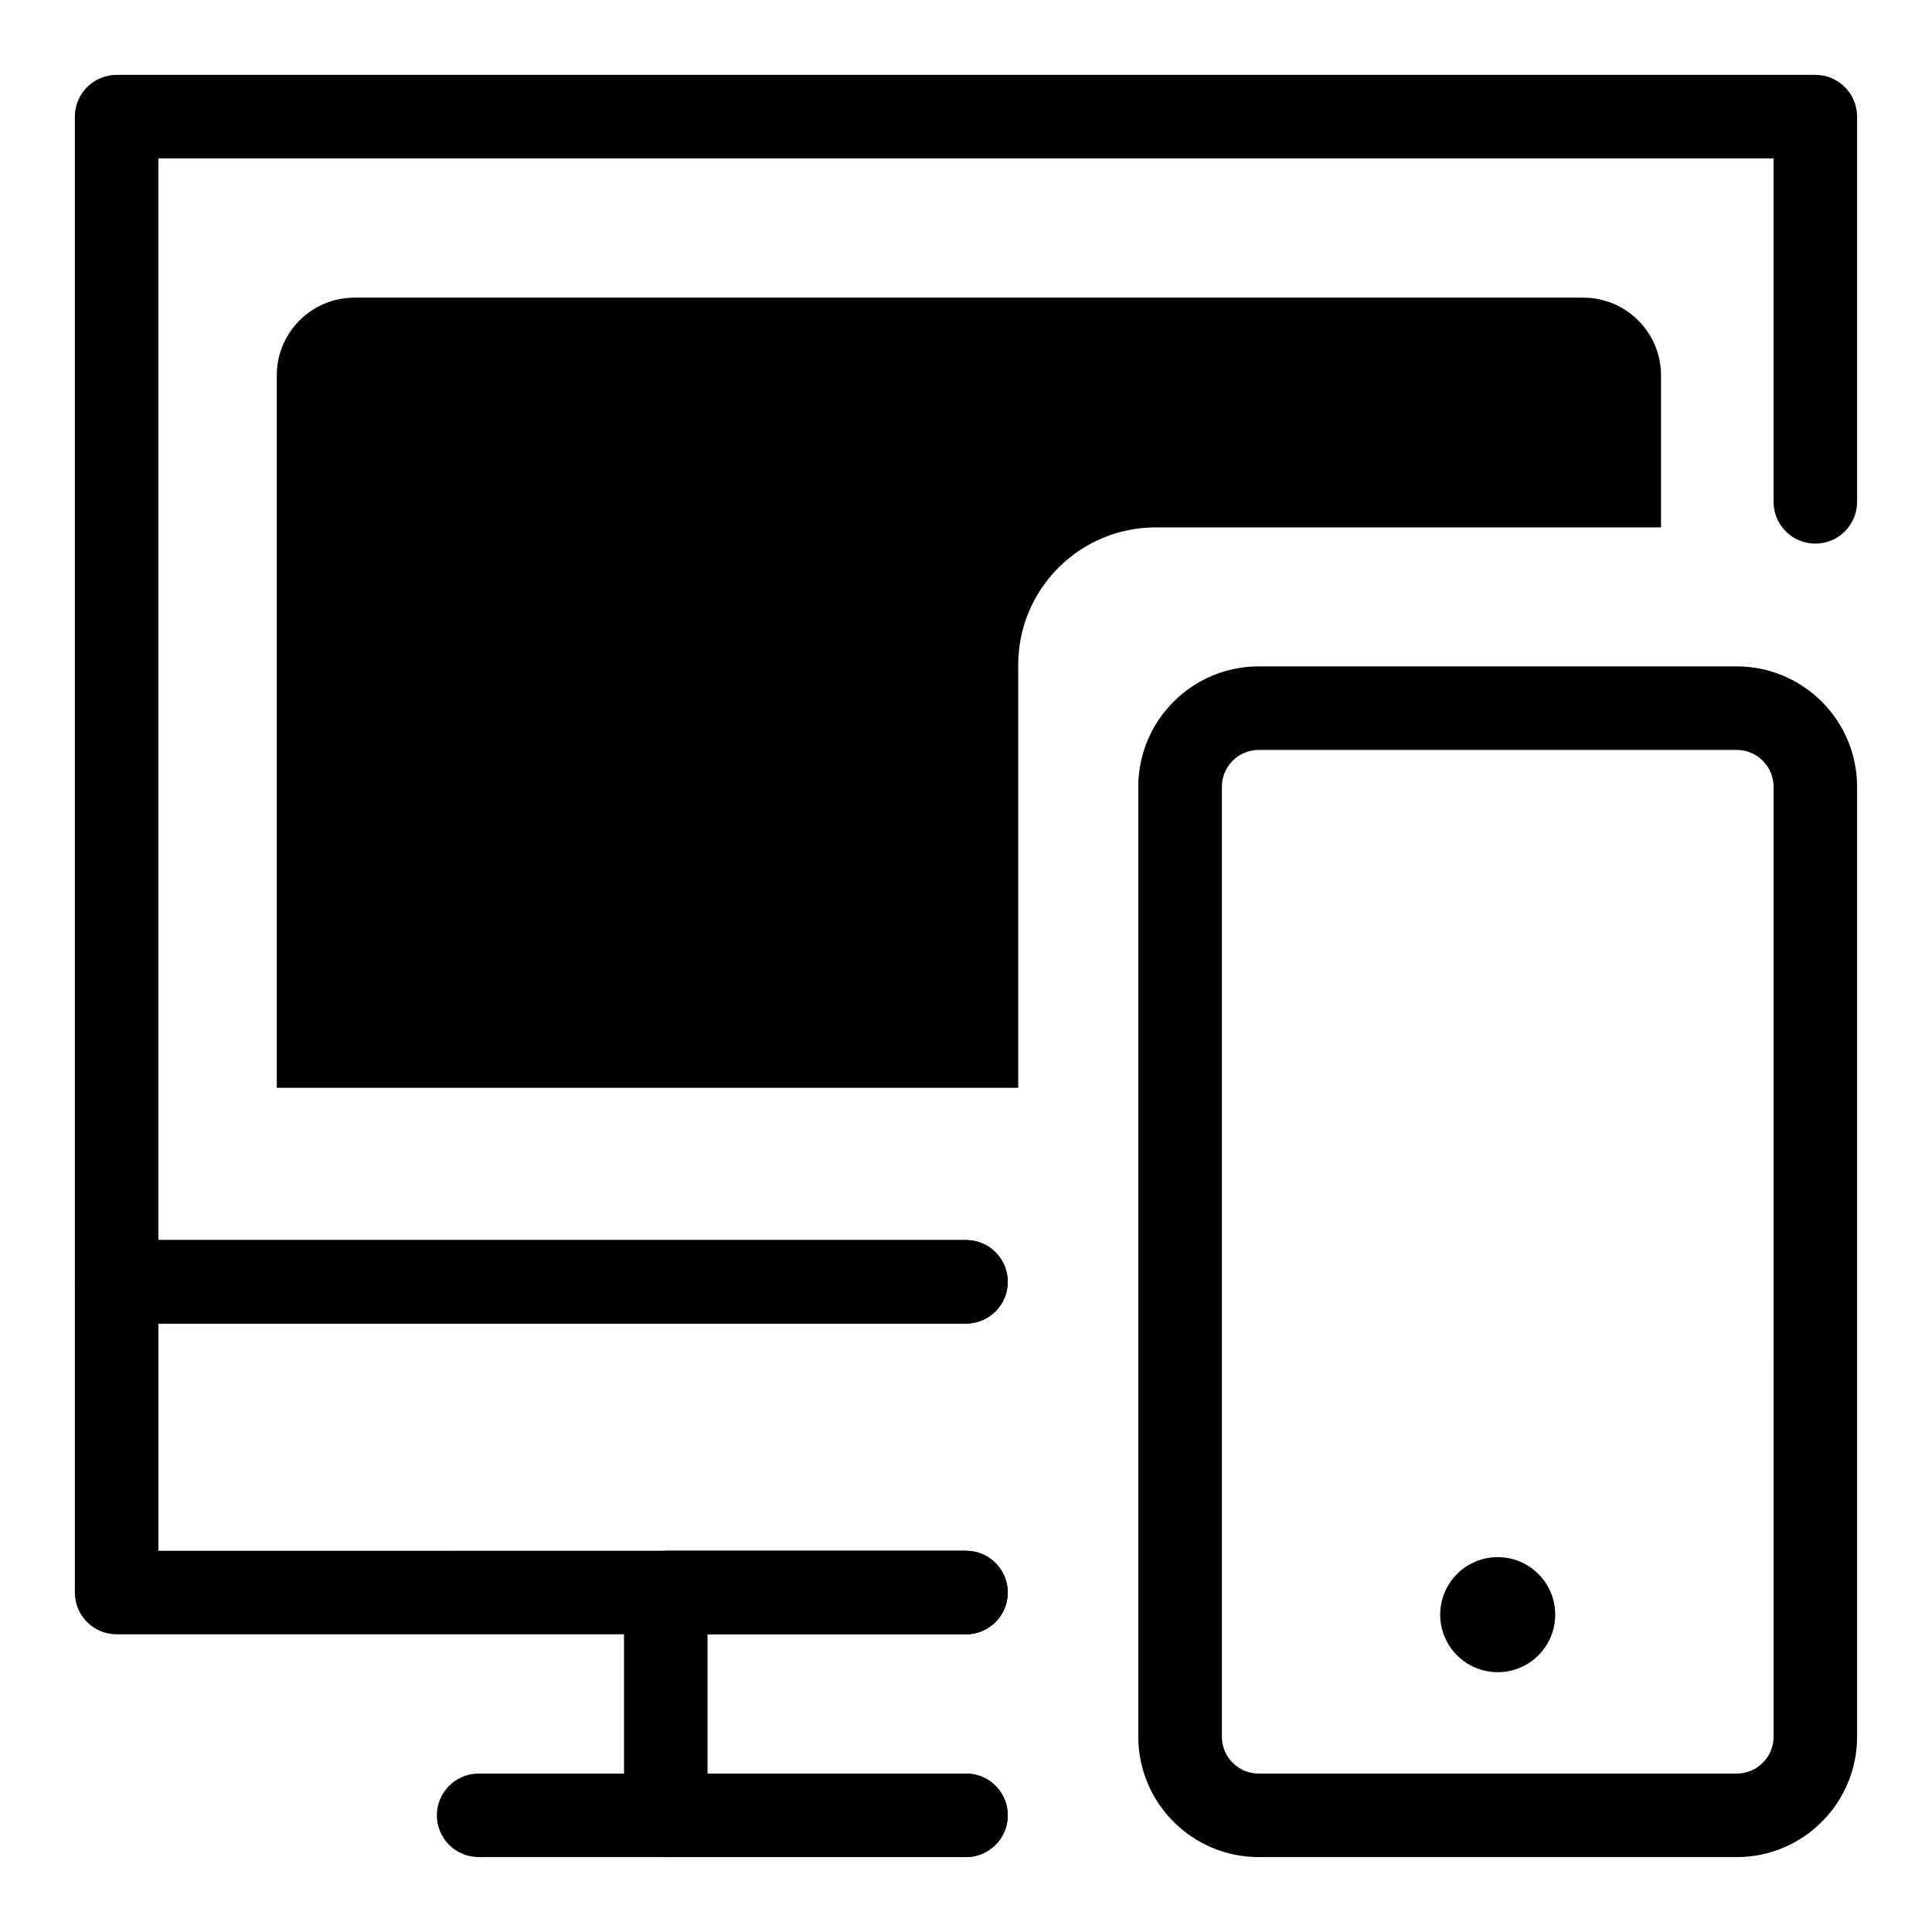
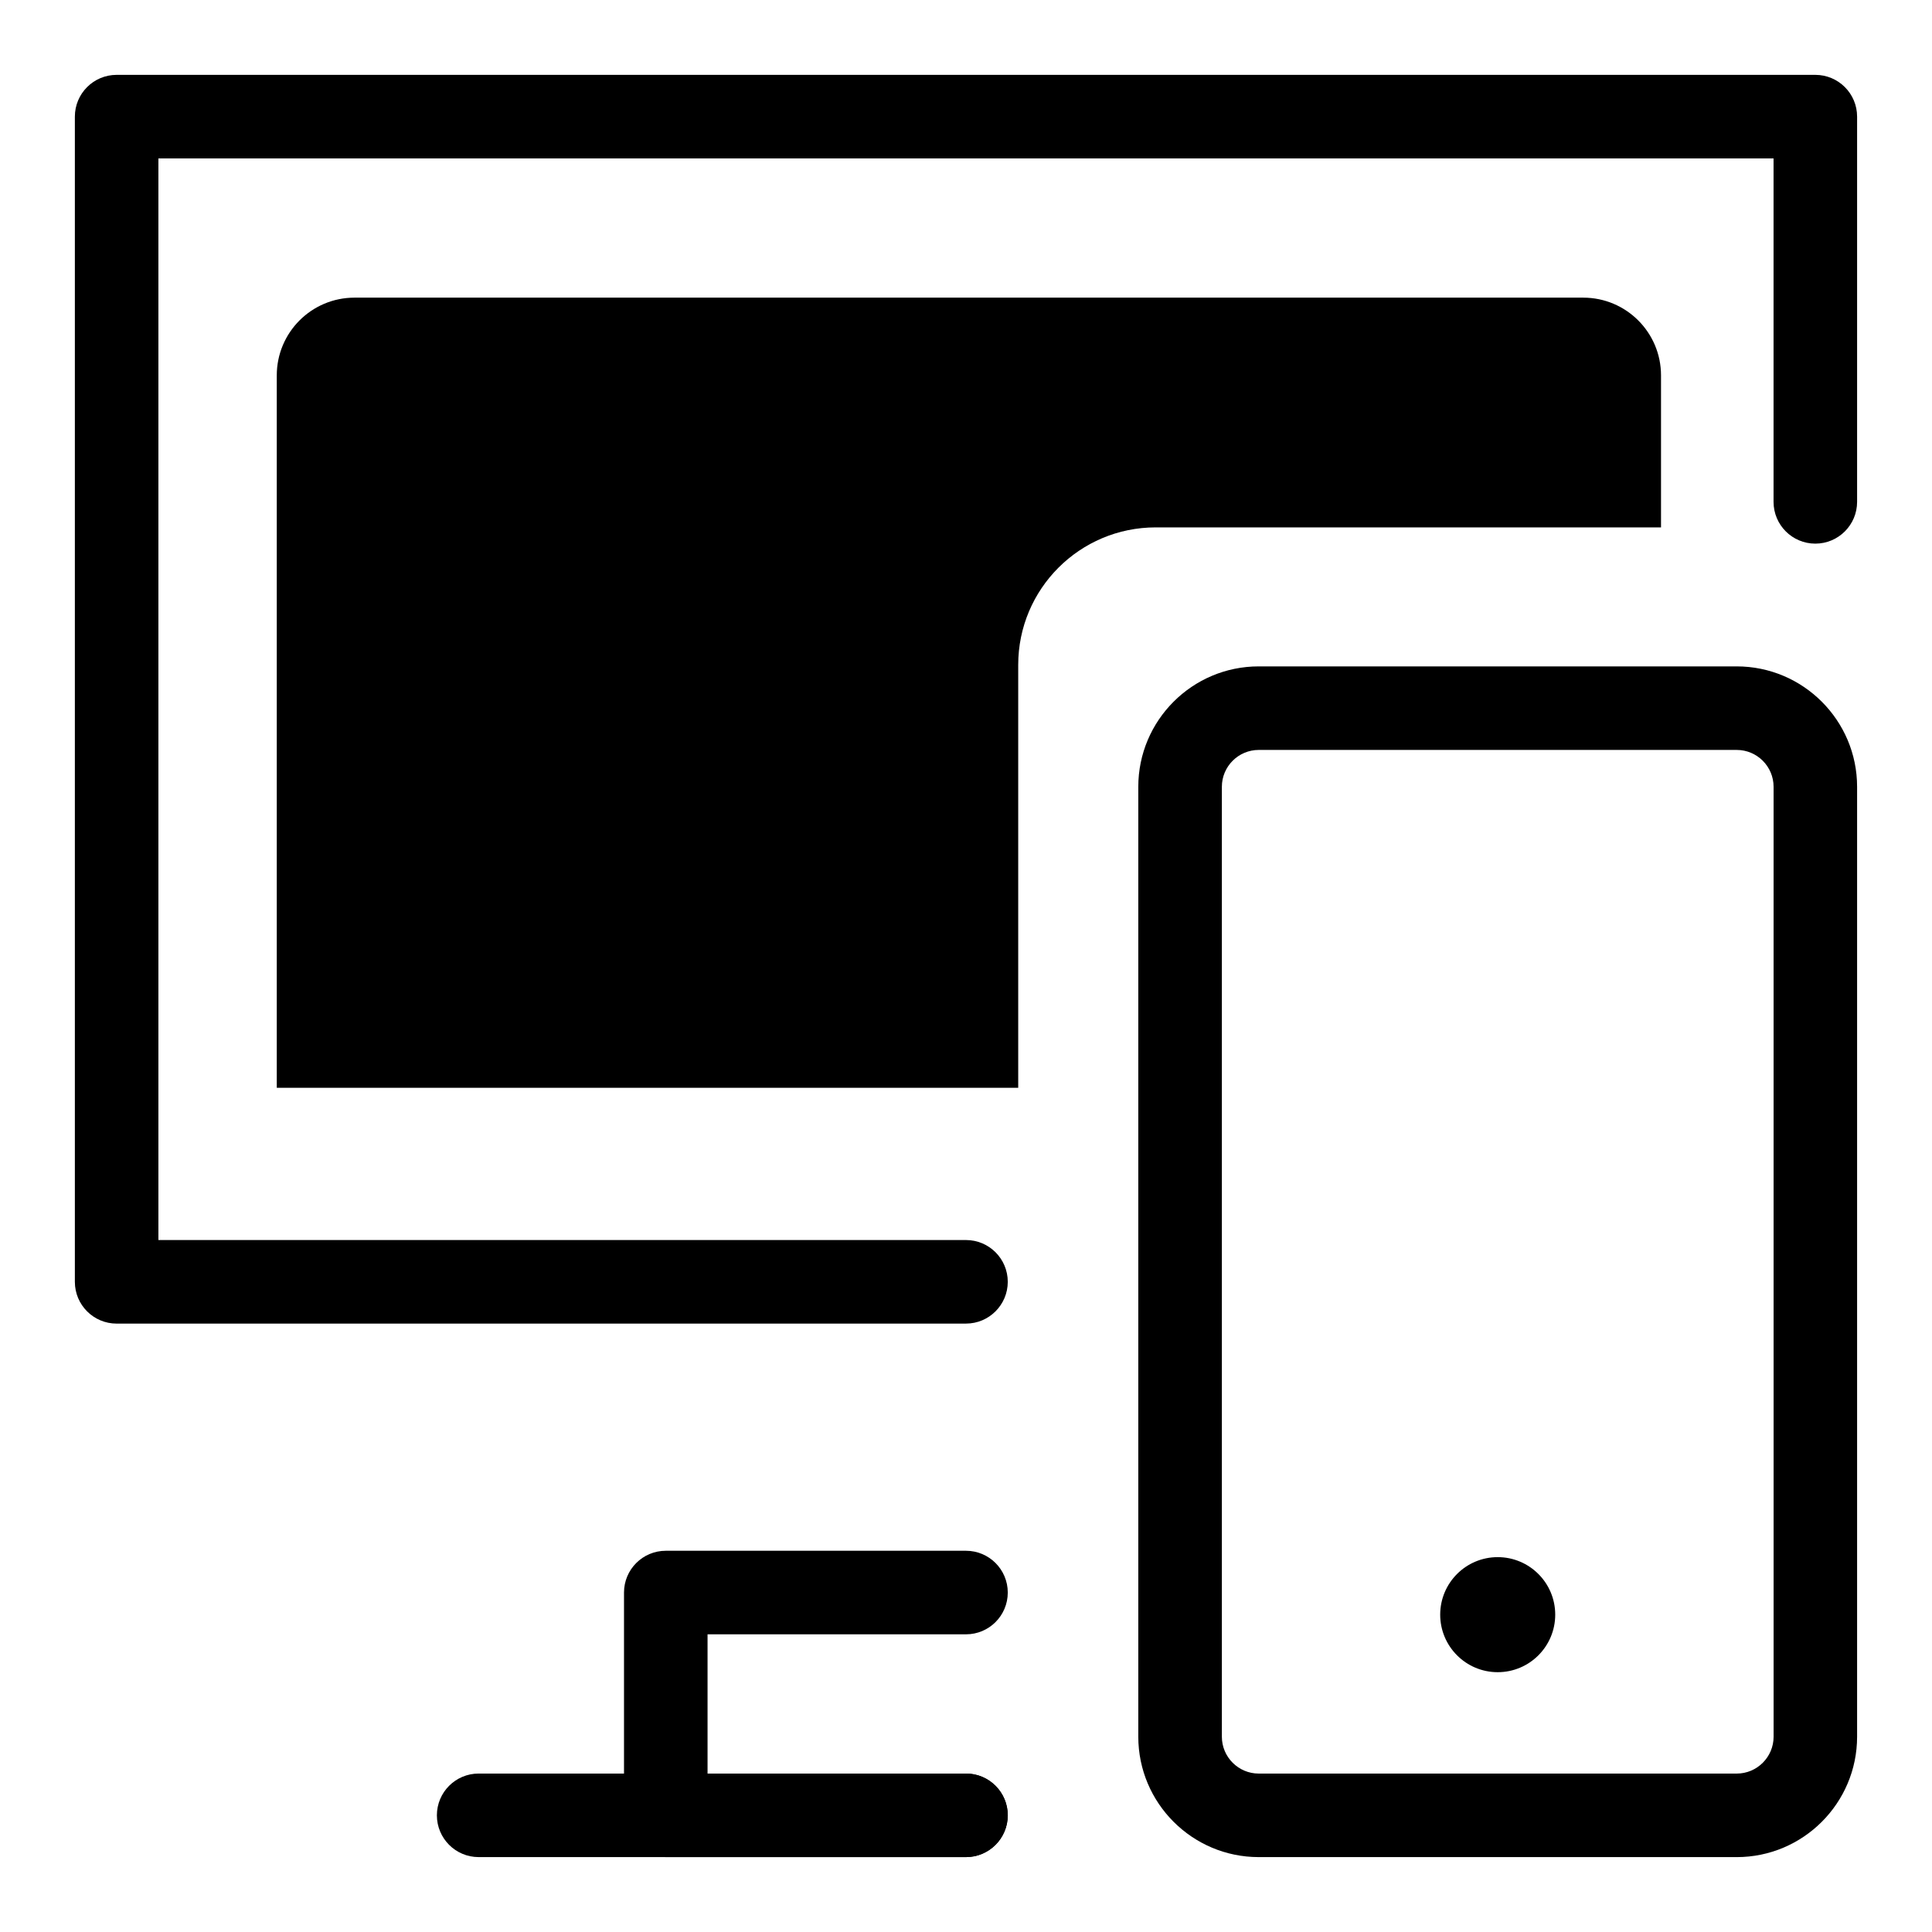
<svg xmlns="http://www.w3.org/2000/svg" fill="#000000" width="800px" height="800px" version="1.1" viewBox="144 144 512 512">
  <g>
-     <path d="m400 577.11h-225.09c-6.113 0-11.07-4.957-11.07-11.07v-82.344c0-6.113 4.957-11.07 11.07-11.07h225.09c6.113 0 11.07 4.957 11.07 11.07-0.004 6.109-4.961 11.07-11.07 11.07h-214.02v60.207l214.02-0.004c6.113 0 11.07 4.957 11.07 11.07-0.004 6.113-4.961 11.07-11.07 11.07z" />
    <path d="m400 494.77h-225.09c-6.113 0-11.07-4.957-11.07-11.07v-308.79c0-6.113 4.957-11.07 11.07-11.07h450.17c6.113 0 11.07 4.957 11.07 11.07v102.09c0 6.113-4.957 11.07-11.07 11.07s-11.07-4.957-11.07-11.07v-91.016h-428.03v286.64h214.02c6.113 0 11.07 4.957 11.07 11.07-0.004 6.109-4.961 11.07-11.07 11.07z" />
    <path d="m400 636.15h-79.562c-6.113 0-11.07-4.957-11.07-11.07v-59.039c0-6.113 4.957-11.07 11.07-11.07h79.562c6.113 0 11.07 4.957 11.07 11.07s-4.957 11.07-11.07 11.07h-68.492v36.898h68.492c6.113 0 11.07 4.957 11.07 11.07-0.004 6.109-4.961 11.07-11.07 11.07z" />
    <path d="m400 636.15h-129.15c-6.113 0-11.07-4.957-11.07-11.07s4.957-11.07 11.07-11.07h129.15c6.113 0 11.07 4.957 11.07 11.07-0.004 6.109-4.961 11.07-11.07 11.07z" />
    <path d="m604.24 636.15h-126.67c-17.598 0-31.91-14.312-31.91-31.91v-251.73c0-17.598 14.312-31.91 31.91-31.91h126.67c17.598 0 31.91 14.312 31.91 31.91v251.73c0.004 17.602-14.309 31.914-31.91 31.914zm-126.66-293.41c-5.391 0-9.773 4.383-9.773 9.773v251.73c0 5.391 4.383 9.773 9.773 9.773h126.67c5.391 0 9.773-4.383 9.773-9.773l-0.004-251.73c0-5.391-4.383-9.773-9.773-9.773z" />
    <path d="m556.15 571.9c0 8.418-6.824 15.246-15.242 15.246s-15.242-6.828-15.242-15.246c0-8.418 6.824-15.242 15.242-15.242s15.242 6.824 15.242 15.242" />
    <path d="m563.58 222.88h-325.63c-11.379 0-20.602 9.223-20.602 20.602v188.8h196.49v-112.08c0-20.125 16.312-36.438 36.438-36.438h133.91v-40.281c0-11.375-9.227-20.602-20.605-20.602z" />
  </g>
</svg>